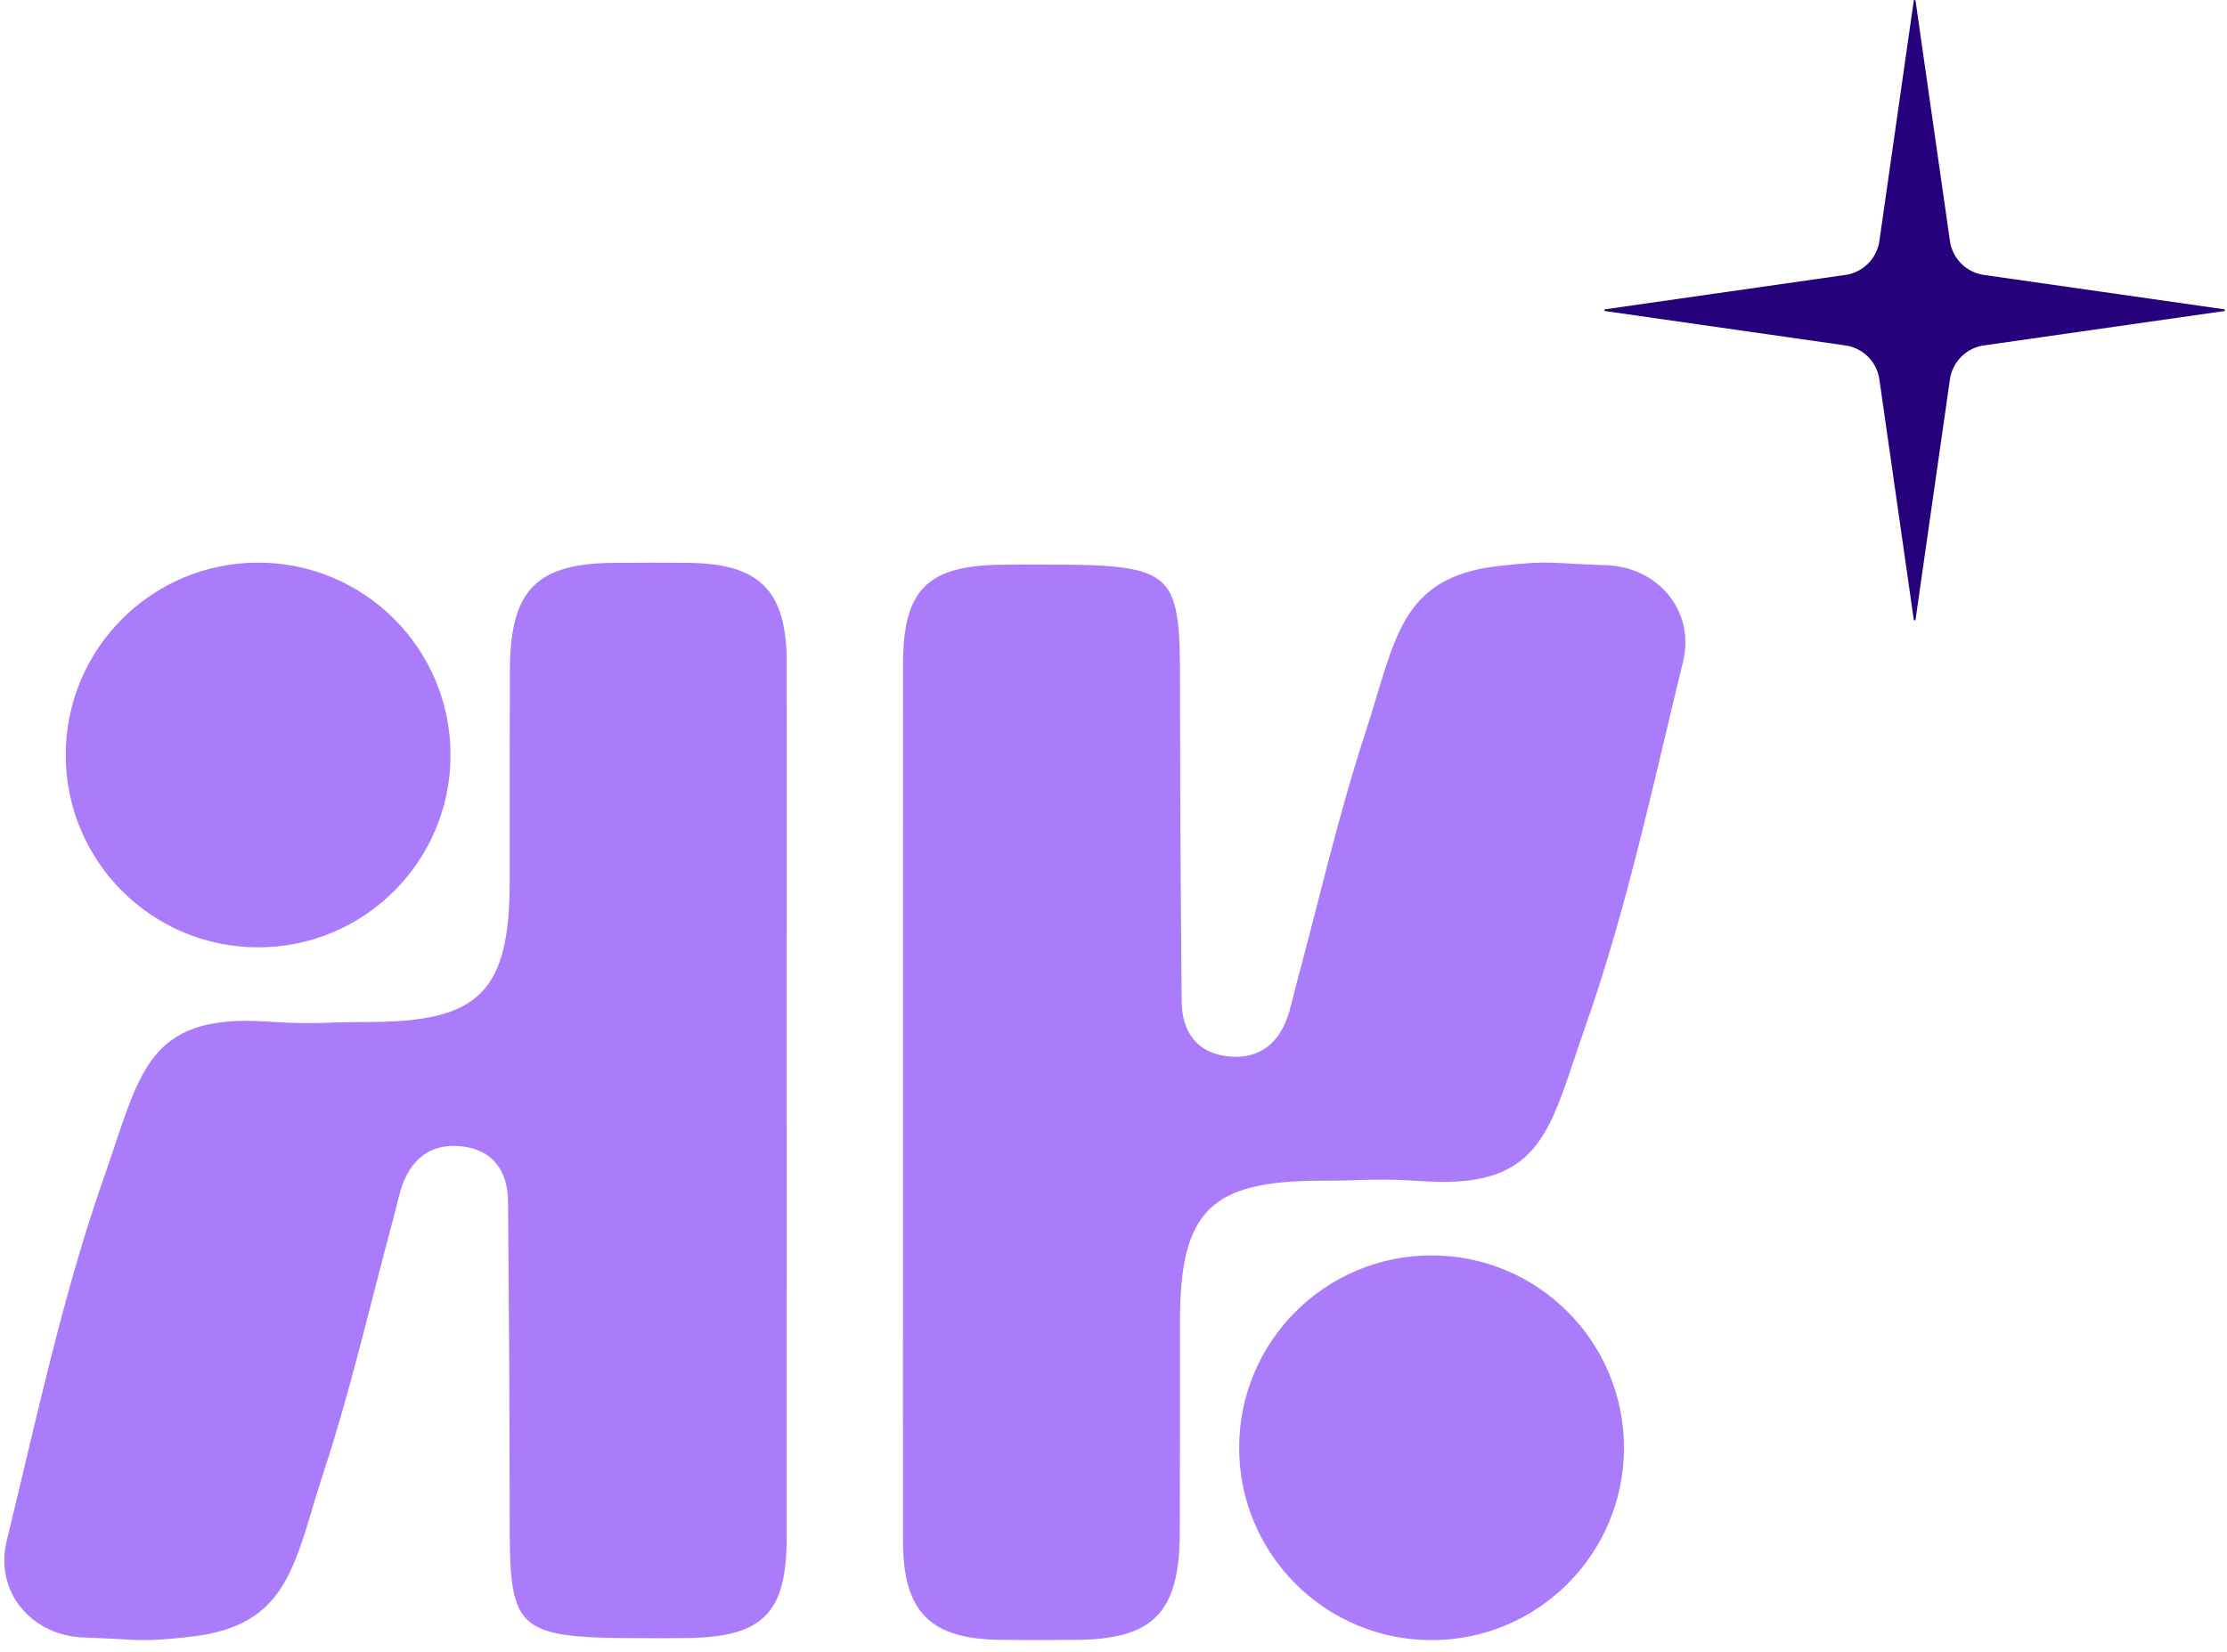
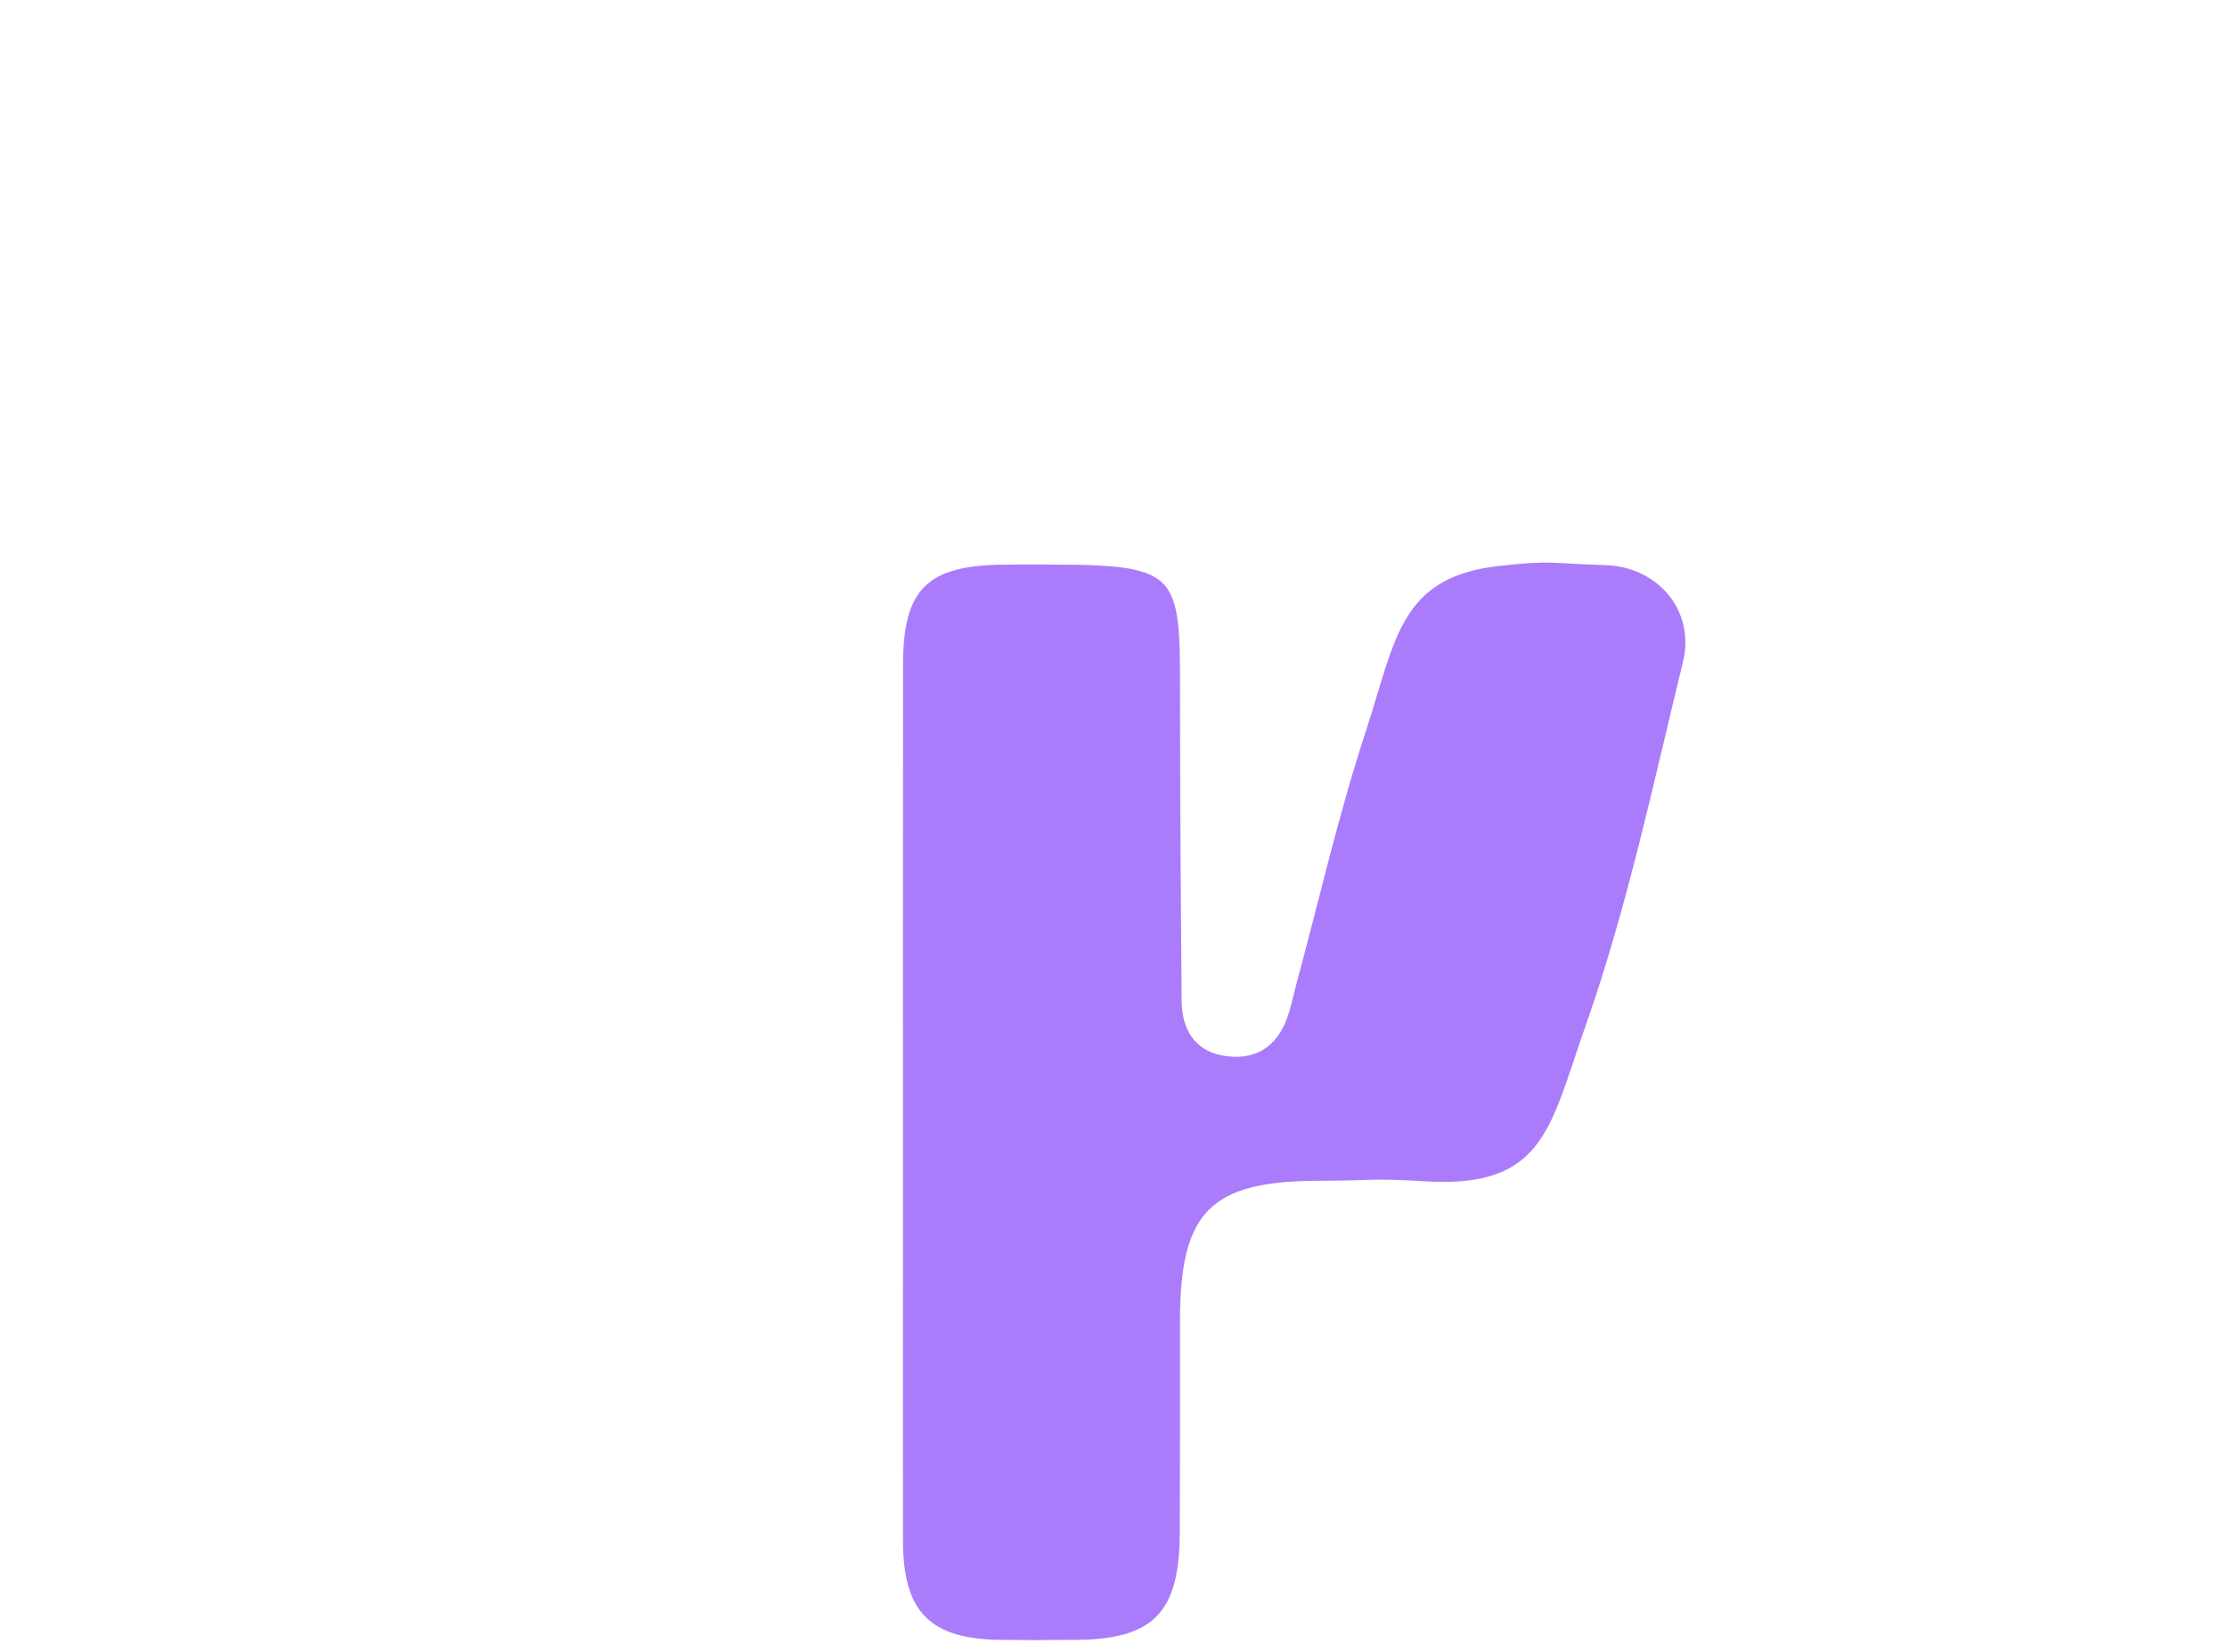
<svg xmlns="http://www.w3.org/2000/svg" width="186" height="138" fill="none">
-   <path fill="#27007C" d="m165.698 22.968 20.06 2.87c.09.01.09.14 0 .15l-20.06 2.87a3.352 3.352 0 0 0-2.84 2.84l-2.87 20.06c-.01.09-.141.09-.151 0l-2.87-20.06a3.35 3.35 0 0 0-2.839-2.84l-20.06-2.87c-.091-.01-.091-.14 0-.15l20.06-2.87a3.35 3.35 0 0 0 2.839-2.84l2.87-20.06c.01-.09.141-.09.151 0l2.87 20.06a3.352 3.352 0 0 0 2.84 2.84Z" />
  <path fill="#AA7CFB" d="M75.418 101.884c0 15.568-.009 11.25 0 26.818 0 5.983 2.266 8.262 8.262 8.297 5.855.034.21.017 6.066 0 6.55-.017 8.769-2.232 8.79-8.932.039-12.525.004-5.164.017-17.689.009-9.19 2.533-11.718 11.667-11.735 4.567-.008 4.258-.236 8.807.047 9.976.618 10.422-4.554 13.367-12.89 3.493-9.897 5.67-20.268 8.168-30.496 1.043-4.262-2.078-7.962-6.49-8.091-4.563-.133-4.378-.438-8.885.069-8.336.935-8.619 6.21-11.13 13.864-2.258 6.88-3.867 13.975-5.76 20.98-.215.79-.387 1.593-.614 2.378-.747 2.584-2.434 4.052-5.155 3.743-2.618-.3-3.816-2.099-3.837-4.644-.07-7.958-.12-15.916-.133-23.874-.022-11.864.562-12.563-11.212-12.563-4.567 0 1.099-.017-3.464.008-6.438.039-8.456 2.026-8.46 8.353-.013 15.452 0 30.904-.004 46.352v.005Z" />
-   <path fill="#AA7CFB" d="M119.564 137.02c8.876 0 16.071-7.195 16.071-16.07 0-8.876-7.195-16.07-16.071-16.07-8.875 0-16.07 7.194-16.07 16.07 0 8.875 7.195 16.07 16.07 16.07ZM65.705 82.14c0-15.569.009-11.25 0-26.819 0-5.983-2.266-8.262-8.262-8.297-5.855-.034-.21-.017-6.065 0-6.55.017-8.77 2.232-8.791 8.933-.039 12.524-.004 5.163-.017 17.688-.009 9.19-2.533 11.718-11.666 11.735-4.567.009-4.259.236-8.808-.047-9.976-.618-10.422 4.554-13.366 12.89-3.49 9.893-5.666 20.263-8.169 30.492-1.043 4.262 2.078 7.962 6.49 8.091 4.563.133 4.378.438 8.885-.069 8.336-.936 8.62-6.211 11.13-13.864 2.258-6.88 3.867-13.976 5.76-20.98.215-.79.387-1.593.614-2.378.747-2.584 2.434-4.052 5.155-3.743 2.619.3 3.816 2.099 3.837 4.644.07 7.958.12 15.916.134 23.874.021 11.863-.563 12.563 11.211 12.563 4.567 0-1.099.017 3.464-.009 6.438-.038 8.456-2.025 8.46-8.352.013-15.452 0-30.905.004-46.352Z" />
-   <path fill="#AA7CFB" d="M21.559 79.143c8.875 0 16.07-7.195 16.07-16.07s-7.195-16.07-16.07-16.07c-8.876 0-16.07 7.195-16.07 16.07s7.194 16.07 16.07 16.07Z" />
</svg>